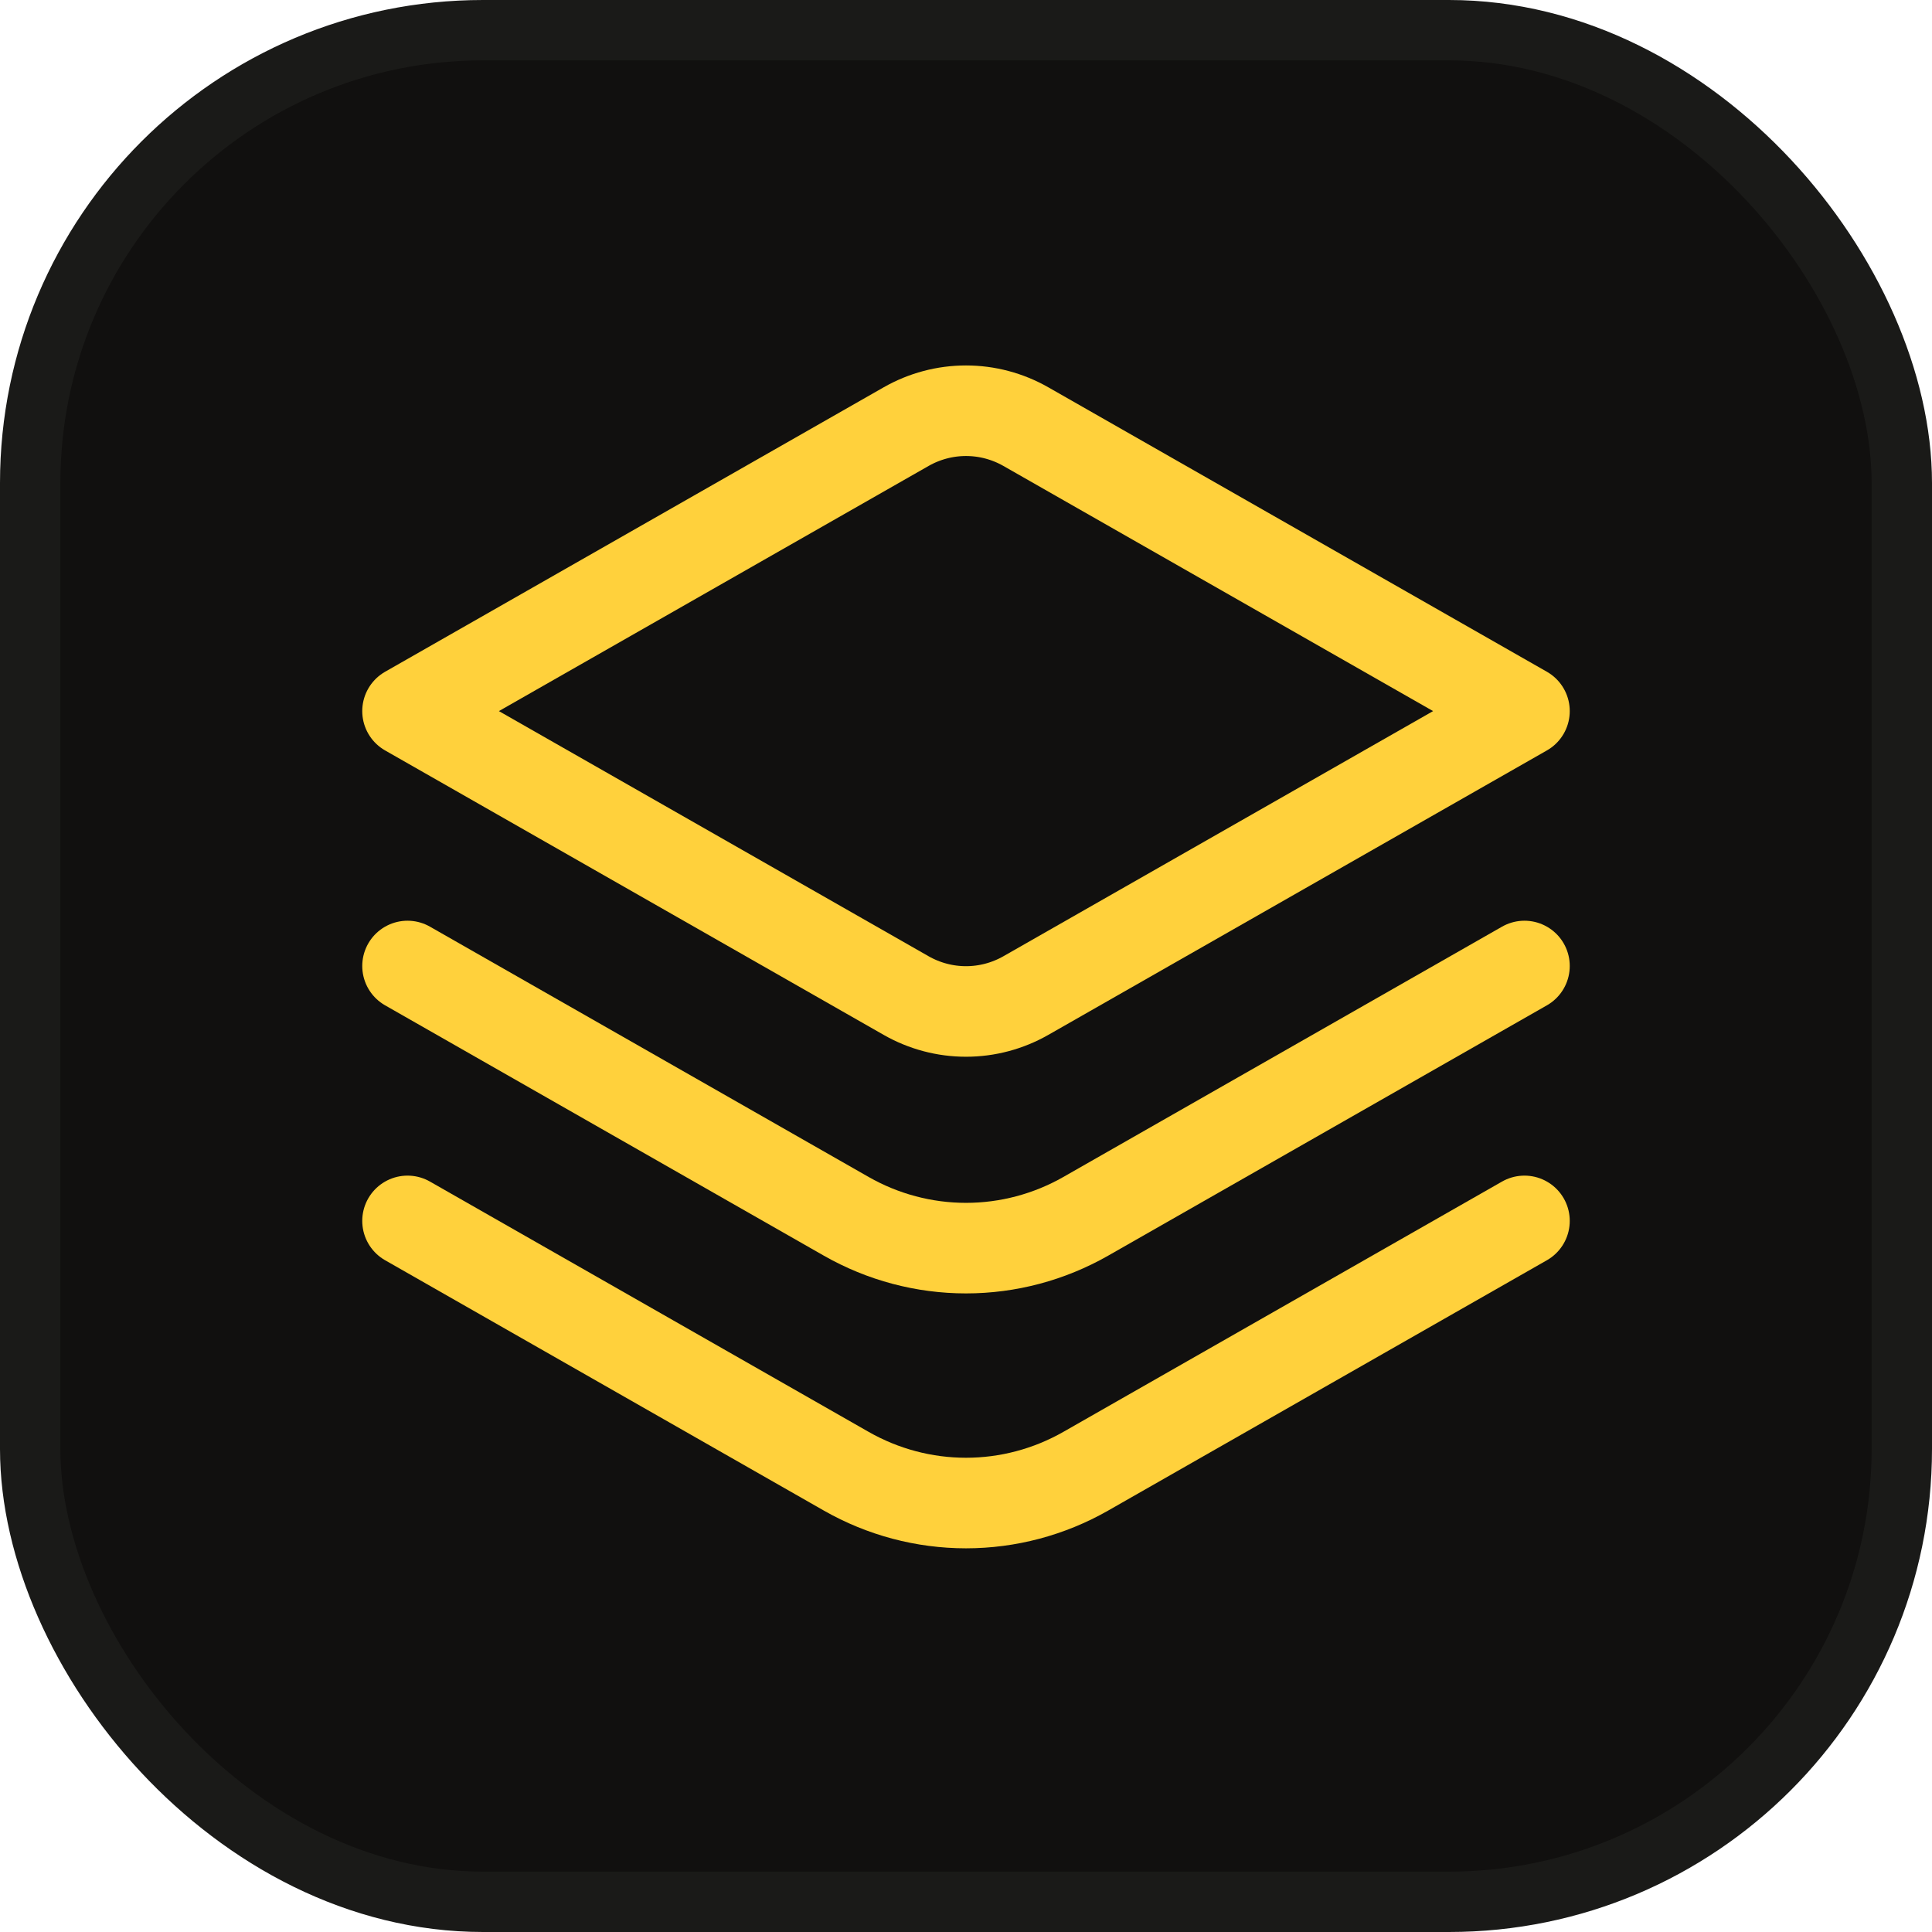
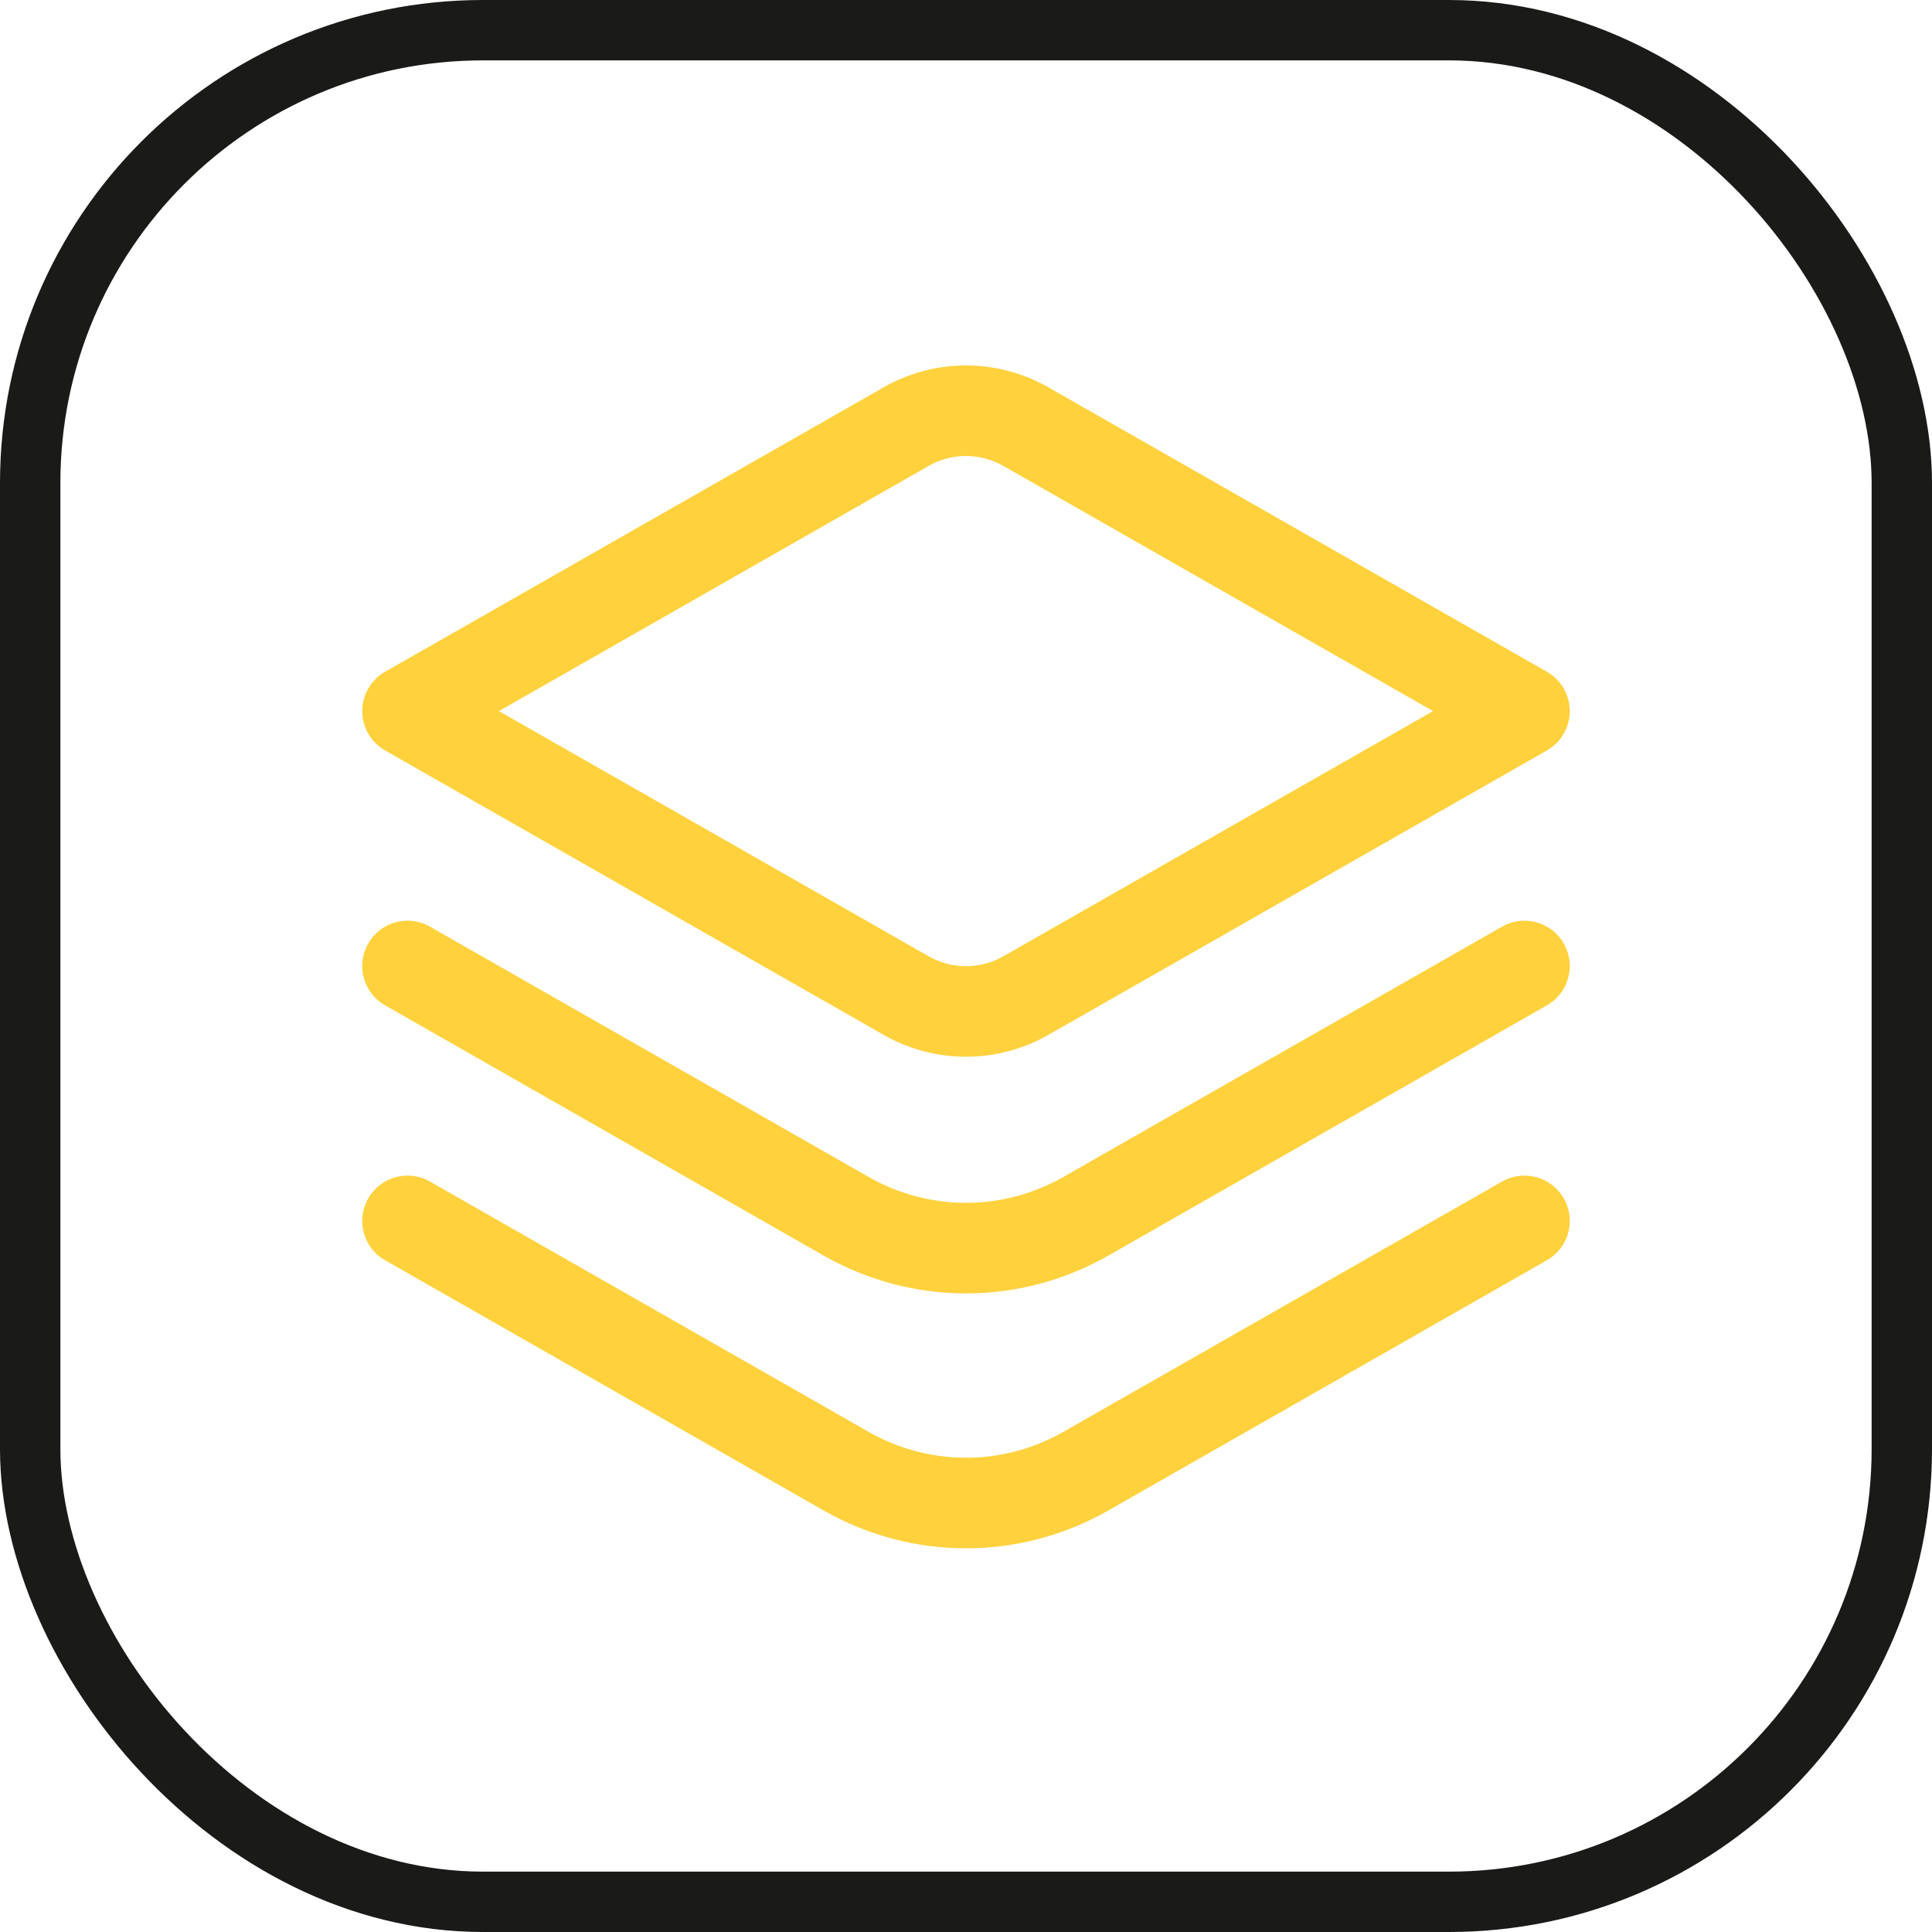
<svg xmlns="http://www.w3.org/2000/svg" width="32" height="32" viewBox="0 0 32 32" fill="none">
-   <rect x="0.5" y="0.5" width="31" height="31" rx="7.5" fill="#11100F" />
  <rect x="0.5" y="0.5" width="31" height="31" rx="7.5" stroke="#1A1A18" />
  <path d="M16.991 7.066C16.689 6.894 16.348 6.803 16 6.803C15.652 6.803 15.311 6.894 15.009 7.066L6.75 11.778L15.009 16.49C15.311 16.662 15.652 16.753 16 16.753C16.348 16.753 16.689 16.662 16.991 16.49L25.25 11.778L16.991 7.066Z" stroke="#FFD13C" stroke-width="1.5" stroke-linejoin="round" />
  <path d="M6.75 16L14.018 20.147C14.622 20.491 15.305 20.673 16 20.673C16.695 20.673 17.378 20.491 17.982 20.147L25.25 16" stroke="#FFD13C" stroke-width="1.5" stroke-linecap="round" stroke-linejoin="round" />
  <path d="M6.75 20.222L14.018 24.369C14.622 24.713 15.305 24.895 16 24.895C16.695 24.895 17.378 24.713 17.982 24.369L25.25 20.222" stroke="#FFD13C" stroke-width="1.5" stroke-linecap="round" stroke-linejoin="round" />
</svg>